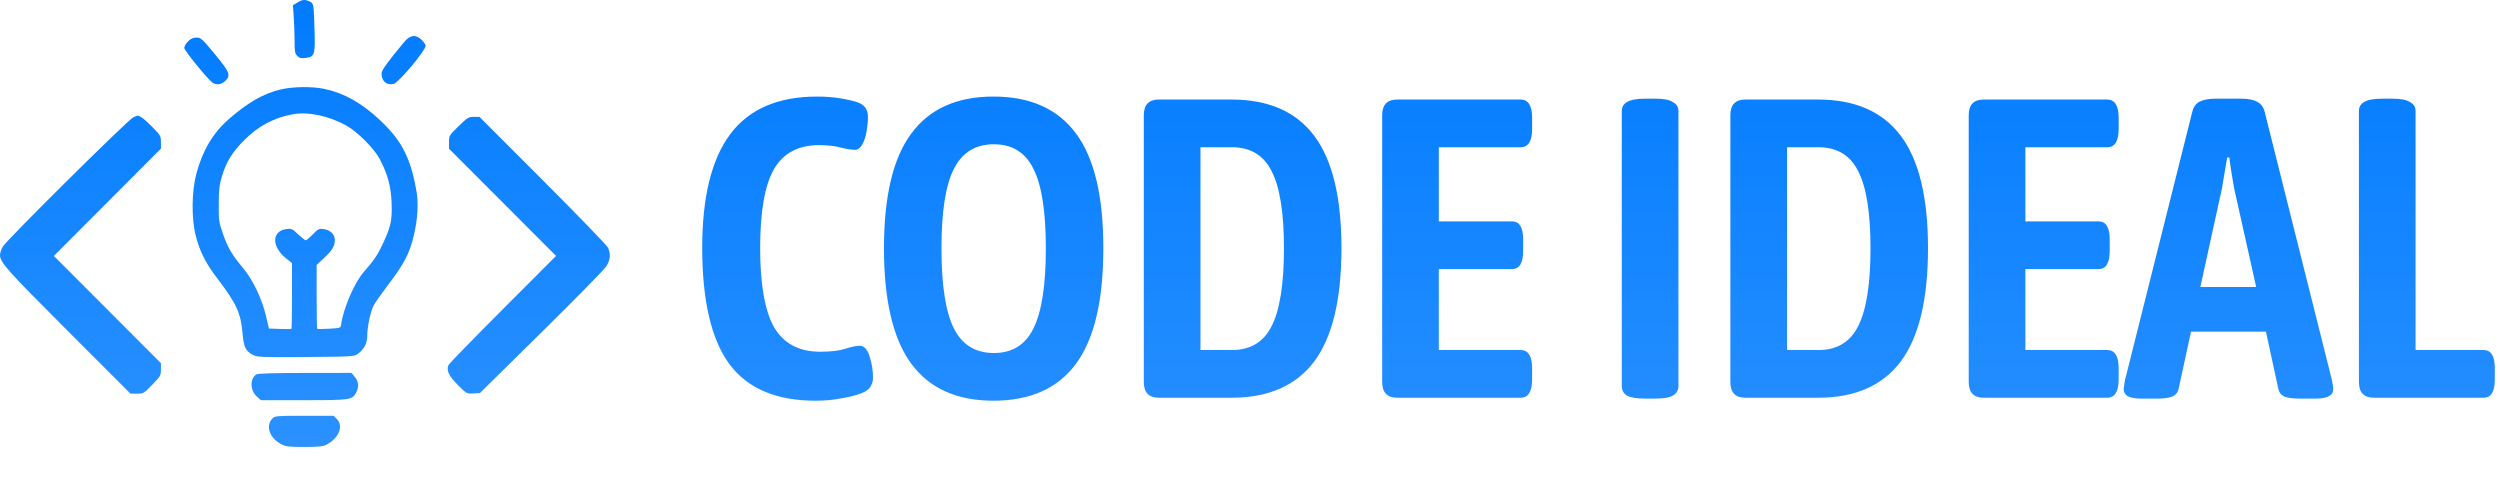
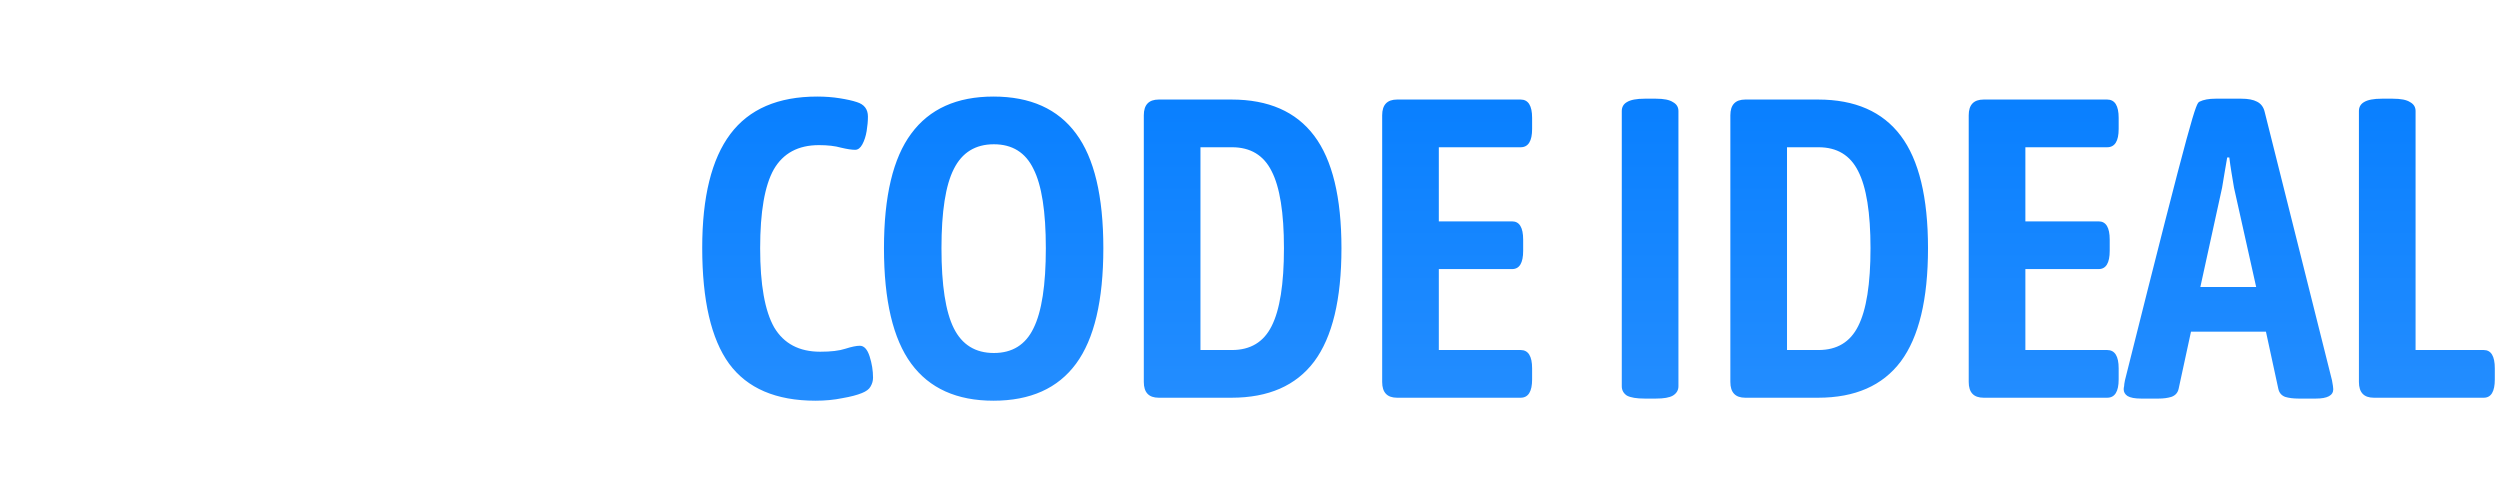
<svg xmlns="http://www.w3.org/2000/svg" width="660" height="129" viewBox="0 0 660 129" fill="none">
-   <path d="M215.3 105.787C204.879 105.787 197.269 102.526 192.471 96.003C187.747 89.481 185.386 79.285 185.386 65.415C185.386 51.995 187.86 41.986 192.808 35.389C197.756 28.791 205.403 25.492 215.749 25.492C217.849 25.492 219.835 25.642 221.71 25.942C223.584 26.242 225.083 26.579 226.208 26.954C228.157 27.554 229.132 28.829 229.132 30.778C229.132 31.977 229.019 33.252 228.795 34.602C228.57 35.951 228.195 37.113 227.67 38.088C227.145 39.062 226.508 39.55 225.758 39.55C224.859 39.55 223.621 39.362 222.047 38.987C220.473 38.538 218.523 38.313 216.199 38.313C210.726 38.313 206.753 40.449 204.279 44.723C201.88 48.996 200.68 55.931 200.68 65.527C200.68 75.124 201.917 82.096 204.391 86.445C206.94 90.718 210.989 92.855 216.537 92.855C219.386 92.855 221.597 92.592 223.172 92.067C224.821 91.543 226.096 91.28 226.995 91.28C228.12 91.28 228.982 92.217 229.582 94.092C230.182 95.966 230.481 97.84 230.481 99.715C230.481 100.539 230.256 101.326 229.807 102.076C229.432 102.751 228.682 103.313 227.557 103.763C226.283 104.288 224.559 104.738 222.384 105.112C220.21 105.562 217.849 105.787 215.3 105.787ZM262.269 105.787C252.598 105.787 245.363 102.526 240.565 96.003C235.767 89.481 233.368 79.322 233.368 65.527C233.368 51.807 235.767 41.724 240.565 35.276C245.363 28.754 252.598 25.492 262.269 25.492C272.015 25.492 279.288 28.754 284.086 35.276C288.884 41.724 291.283 51.807 291.283 65.527C291.283 79.322 288.884 89.481 284.086 96.003C279.288 102.526 272.015 105.787 262.269 105.787ZM262.382 93.192C267.255 93.192 270.741 91.018 272.84 86.669C275.014 82.321 276.101 75.274 276.101 65.527C276.101 55.856 275.014 48.884 272.84 44.61C270.741 40.262 267.255 38.088 262.382 38.088C257.508 38.088 253.985 40.262 251.811 44.61C249.636 48.884 248.549 55.856 248.549 65.527C248.549 75.274 249.636 82.321 251.811 86.669C253.985 91.018 257.508 93.192 262.382 93.192ZM305.901 105C303.277 105 301.965 103.613 301.965 100.839V30.441C301.965 27.667 303.277 26.28 305.901 26.28H325.131C334.878 26.28 342.15 29.466 346.948 35.839C351.746 42.211 354.145 52.107 354.145 65.527C354.145 79.022 351.746 88.993 346.948 95.441C342.15 101.814 334.878 105 325.131 105H305.901ZM316.922 92.405H325.244C330.117 92.405 333.603 90.305 335.702 86.107C337.876 81.834 338.964 74.974 338.964 65.527C338.964 56.156 337.876 49.371 335.702 45.172C333.603 40.974 330.117 38.875 325.244 38.875H316.922V92.405ZM368.829 105C366.205 105 364.893 103.613 364.893 100.839V30.441C364.893 27.667 366.205 26.28 368.829 26.28H401.442C403.466 26.28 404.478 27.892 404.478 31.115V34.039C404.478 37.263 403.466 38.875 401.442 38.875H379.85V58.443H399.193C401.142 58.443 402.116 60.054 402.116 63.278V66.202C402.116 69.426 401.142 71.038 399.193 71.038H379.85V92.405H401.442C403.466 92.405 404.478 94.017 404.478 97.24V100.164C404.478 103.388 403.466 105 401.442 105H368.829ZM434.223 105.225C432.049 105.225 430.475 104.963 429.5 104.438C428.6 103.838 428.15 103.013 428.15 101.964V29.316C428.15 28.266 428.6 27.479 429.5 26.954C430.475 26.355 432.049 26.055 434.223 26.055H437.147C439.246 26.055 440.746 26.355 441.645 26.954C442.62 27.479 443.107 28.266 443.107 29.316V101.964C443.107 103.013 442.62 103.838 441.645 104.438C440.746 104.963 439.246 105.225 437.147 105.225H434.223ZM460.75 105C458.126 105 456.814 103.613 456.814 100.839V30.441C456.814 27.667 458.126 26.28 460.75 26.28H479.98C489.727 26.28 496.999 29.466 501.797 35.839C506.595 42.211 508.994 52.107 508.994 65.527C508.994 79.022 506.595 88.993 501.797 95.441C496.999 101.814 489.727 105 479.98 105H460.75ZM471.771 92.405H480.093C484.966 92.405 488.452 90.305 490.551 86.107C492.725 81.834 493.813 74.974 493.813 65.527C493.813 56.156 492.725 49.371 490.551 45.172C488.452 40.974 484.966 38.875 480.093 38.875H471.771V92.405ZM523.678 105C521.054 105 519.742 103.613 519.742 100.839V30.441C519.742 27.667 521.054 26.28 523.678 26.28H556.291C558.315 26.28 559.327 27.892 559.327 31.115V34.039C559.327 37.263 558.315 38.875 556.291 38.875H534.699V58.443H554.042C555.991 58.443 556.965 60.054 556.965 63.278V66.202C556.965 69.426 555.991 71.038 554.042 71.038H534.699V92.405H556.291C558.315 92.405 559.327 94.017 559.327 97.24V100.164C559.327 103.388 558.315 105 556.291 105H523.678ZM565.263 105.225C563.613 105.225 562.414 105 561.664 104.55C560.989 104.1 560.652 103.501 560.652 102.751C560.652 102.526 560.689 102.264 560.764 101.964C560.764 101.664 560.839 101.139 560.989 100.389L578.758 29.541C579.057 28.266 579.695 27.367 580.669 26.842C581.719 26.317 583.143 26.055 584.943 26.055H591.69C593.49 26.055 594.877 26.317 595.851 26.842C596.901 27.367 597.576 28.266 597.875 29.541L615.644 100.389C615.869 101.589 615.981 102.376 615.981 102.751C615.981 104.4 614.444 105.225 611.37 105.225H606.872C605.448 105.225 604.248 105.075 603.273 104.775C602.299 104.4 601.699 103.688 601.474 102.638L598.213 87.569H578.42L575.159 102.638C574.934 103.688 574.297 104.4 573.247 104.775C572.273 105.075 571.148 105.225 569.873 105.225H565.263ZM586.63 49.558L580.894 75.761H595.626L589.778 49.558C589.554 48.209 589.329 46.859 589.104 45.51C588.879 44.16 588.691 42.848 588.541 41.574H587.979C587.754 42.848 587.529 44.16 587.304 45.51C587.079 46.859 586.855 48.209 586.63 49.558ZM626.691 105C624.067 105 622.755 103.613 622.755 100.839V29.316C622.755 28.266 623.205 27.479 624.104 26.954C625.079 26.355 626.653 26.055 628.828 26.055H631.639C633.813 26.055 635.35 26.355 636.25 26.954C637.224 27.479 637.712 28.266 637.712 29.316V92.405H655.705C657.654 92.405 658.629 94.017 658.629 97.24V100.164C658.629 103.388 657.654 105 655.705 105H626.691Z" fill="url(#paint0_linear_72_37)" />
-   <path fill-rule="evenodd" clip-rule="evenodd" d="M78.491 0.682L77.328 1.392L77.549 4.508C77.671 6.221 77.77 9.066 77.77 10.83C77.77 13.638 77.86 14.127 78.495 14.763C79.08 15.349 79.491 15.453 80.633 15.299C83.091 14.969 83.23 14.544 83.035 7.938C82.832 1.004 82.809 0.876 81.702 0.371C80.463 -0.194 79.824 -0.132 78.491 0.682ZM106.749 11.035C102.502 16.119 100.724 18.57 100.724 19.338C100.724 21.433 102.074 22.609 103.94 22.14C105.259 21.809 112.372 13.318 112.372 12.076C112.372 11.804 111.922 11.131 111.371 10.579C109.819 9.025 108.302 9.175 106.749 11.035ZM49.65 10.922C49.099 11.474 48.649 12.247 48.649 12.64C48.649 13.282 54.165 20.135 55.919 21.671C56.886 22.518 58.326 22.418 59.391 21.43C61.012 19.926 60.697 19.087 56.698 14.262C53.318 10.184 53.024 9.92 51.876 9.92C50.98 9.92 50.384 10.188 49.65 10.922ZM73.928 23.658C69.412 24.77 65.431 27.066 60.376 31.474C56.223 35.095 53.438 39.801 51.822 45.929C50.582 50.628 50.519 57.783 51.678 62.244C52.779 66.481 54.322 69.527 57.413 73.567C62.462 80.167 63.594 82.662 64.052 88.198C64.338 91.651 64.876 92.721 66.831 93.731C67.902 94.284 69.127 94.329 80.743 94.245C93.056 94.157 93.512 94.13 94.447 93.436C96.157 92.166 96.955 90.638 96.955 88.635C96.955 86.302 97.794 82.316 98.63 80.679C98.989 79.976 100.602 77.663 102.214 75.54C106.81 69.487 108.083 67.044 109.3 61.943C110.209 58.13 110.491 53.773 110.014 50.892C108.533 41.938 106.154 37.208 100.404 31.791C95.56 27.227 90.846 24.567 85.667 23.476C82.322 22.771 77.207 22.851 73.928 23.658ZM77.256 30.169C72.363 31.058 68.126 33.321 64.484 36.99C61.32 40.177 59.787 42.644 58.631 46.405C57.9 48.785 57.768 49.903 57.749 53.838C57.729 58.224 57.788 58.643 58.862 61.73C60.139 65.4 61.235 67.261 64.189 70.787C66.744 73.835 69.167 78.904 70.221 83.407L70.998 86.729L73.9 86.838C75.496 86.899 76.866 86.884 76.944 86.805C77.021 86.727 77.085 82.789 77.085 78.055V69.447L75.569 68.247C71.639 65.139 71.684 60.992 75.651 60.459C76.921 60.289 77.156 60.396 78.718 61.86C79.649 62.732 80.555 63.445 80.732 63.445C80.908 63.445 81.741 62.738 82.581 61.874C83.981 60.433 84.217 60.317 85.426 60.473C87.194 60.702 88.39 61.863 88.39 63.35C88.39 64.979 87.719 66.1 85.512 68.157L83.594 69.945V78.304C83.594 82.901 83.658 86.727 83.736 86.805C83.813 86.884 85.239 86.871 86.905 86.777C89.822 86.611 89.936 86.574 90.045 85.747C90.607 81.466 93.565 74.598 96.072 71.753C98.706 68.762 99.715 67.274 101.05 64.409C103.2 59.795 103.557 58.129 103.383 53.544C103.216 49.179 102.372 46.056 100.263 42.001C98.85 39.283 94.37 34.78 91.474 33.166C86.844 30.584 81.345 29.425 77.256 30.169ZM35.215 30.951C33.813 31.574 1.456 63.648 0.668 65.194C0.301 65.915 0 66.849 0 67.269C0 69.269 1.644 71.116 17.906 87.377L34.461 103.932H36.189C37.876 103.932 37.969 103.877 40.199 101.564C42.375 99.307 42.482 99.118 42.482 97.534V95.872L28.354 81.719L14.225 67.567L28.354 53.401L42.482 39.236L42.481 37.531C42.48 35.883 42.4 35.743 40.132 33.445C38.111 31.395 37.041 30.582 36.315 30.546C36.221 30.541 35.726 30.723 35.215 30.951ZM121.072 33.309C118.579 35.731 118.539 35.796 118.539 37.511V39.253L132.67 53.407L146.8 67.562L132.755 81.626C125.031 89.361 118.576 95.99 118.411 96.358C117.778 97.77 118.468 99.248 120.882 101.647C123.216 103.967 123.225 103.972 124.961 103.866L126.701 103.761L142.891 87.806C151.796 79.031 159.518 71.165 160.051 70.326C161.144 68.608 161.289 67.03 160.506 65.378C160.223 64.78 152.472 56.767 143.283 47.57L126.574 30.849H125.09C123.712 30.849 123.422 31.027 121.072 33.309ZM67.749 98.813C65.943 99.867 65.969 103.049 67.797 104.685L68.873 105.648H80.19C92.615 105.648 93.01 105.59 94.037 103.601C94.808 102.108 94.683 100.703 93.67 99.498L92.783 98.443L80.566 98.453C72.907 98.459 68.125 98.594 67.749 98.813ZM71.954 110.443C69.991 112.409 71.138 115.676 74.373 117.329C75.487 117.897 76.398 118 80.343 118C83.95 118 85.245 117.875 86.095 117.445C89.43 115.758 90.785 112.476 88.92 110.608L88.079 109.765H80.355C73.121 109.765 72.588 109.808 71.954 110.443Z" fill="url(#paint1_linear_72_37)" />
+   <path d="M215.3 105.787C204.879 105.787 197.269 102.526 192.471 96.003C187.747 89.481 185.386 79.285 185.386 65.415C185.386 51.995 187.86 41.986 192.808 35.389C197.756 28.791 205.403 25.492 215.749 25.492C217.849 25.492 219.835 25.642 221.71 25.942C223.584 26.242 225.083 26.579 226.208 26.954C228.157 27.554 229.132 28.829 229.132 30.778C229.132 31.977 229.019 33.252 228.795 34.602C228.57 35.951 228.195 37.113 227.67 38.088C227.145 39.062 226.508 39.55 225.758 39.55C224.859 39.55 223.621 39.362 222.047 38.987C220.473 38.538 218.523 38.313 216.199 38.313C210.726 38.313 206.753 40.449 204.279 44.723C201.88 48.996 200.68 55.931 200.68 65.527C200.68 75.124 201.917 82.096 204.391 86.445C206.94 90.718 210.989 92.855 216.537 92.855C219.386 92.855 221.597 92.592 223.172 92.067C224.821 91.543 226.096 91.28 226.995 91.28C228.12 91.28 228.982 92.217 229.582 94.092C230.182 95.966 230.481 97.84 230.481 99.715C230.481 100.539 230.256 101.326 229.807 102.076C229.432 102.751 228.682 103.313 227.557 103.763C226.283 104.288 224.559 104.738 222.384 105.112C220.21 105.562 217.849 105.787 215.3 105.787ZM262.269 105.787C252.598 105.787 245.363 102.526 240.565 96.003C235.767 89.481 233.368 79.322 233.368 65.527C233.368 51.807 235.767 41.724 240.565 35.276C245.363 28.754 252.598 25.492 262.269 25.492C272.015 25.492 279.288 28.754 284.086 35.276C288.884 41.724 291.283 51.807 291.283 65.527C291.283 79.322 288.884 89.481 284.086 96.003C279.288 102.526 272.015 105.787 262.269 105.787ZM262.382 93.192C267.255 93.192 270.741 91.018 272.84 86.669C275.014 82.321 276.101 75.274 276.101 65.527C276.101 55.856 275.014 48.884 272.84 44.61C270.741 40.262 267.255 38.088 262.382 38.088C257.508 38.088 253.985 40.262 251.811 44.61C249.636 48.884 248.549 55.856 248.549 65.527C248.549 75.274 249.636 82.321 251.811 86.669C253.985 91.018 257.508 93.192 262.382 93.192ZM305.901 105C303.277 105 301.965 103.613 301.965 100.839V30.441C301.965 27.667 303.277 26.28 305.901 26.28H325.131C334.878 26.28 342.15 29.466 346.948 35.839C351.746 42.211 354.145 52.107 354.145 65.527C354.145 79.022 351.746 88.993 346.948 95.441C342.15 101.814 334.878 105 325.131 105H305.901ZM316.922 92.405H325.244C330.117 92.405 333.603 90.305 335.702 86.107C337.876 81.834 338.964 74.974 338.964 65.527C338.964 56.156 337.876 49.371 335.702 45.172C333.603 40.974 330.117 38.875 325.244 38.875H316.922V92.405ZM368.829 105C366.205 105 364.893 103.613 364.893 100.839V30.441C364.893 27.667 366.205 26.28 368.829 26.28H401.442C403.466 26.28 404.478 27.892 404.478 31.115V34.039C404.478 37.263 403.466 38.875 401.442 38.875H379.85V58.443H399.193C401.142 58.443 402.116 60.054 402.116 63.278V66.202C402.116 69.426 401.142 71.038 399.193 71.038H379.85V92.405H401.442C403.466 92.405 404.478 94.017 404.478 97.24V100.164C404.478 103.388 403.466 105 401.442 105H368.829ZM434.223 105.225C432.049 105.225 430.475 104.963 429.5 104.438C428.6 103.838 428.15 103.013 428.15 101.964V29.316C428.15 28.266 428.6 27.479 429.5 26.954C430.475 26.355 432.049 26.055 434.223 26.055H437.147C439.246 26.055 440.746 26.355 441.645 26.954C442.62 27.479 443.107 28.266 443.107 29.316V101.964C443.107 103.013 442.62 103.838 441.645 104.438C440.746 104.963 439.246 105.225 437.147 105.225H434.223ZM460.75 105C458.126 105 456.814 103.613 456.814 100.839V30.441C456.814 27.667 458.126 26.28 460.75 26.28H479.98C489.727 26.28 496.999 29.466 501.797 35.839C506.595 42.211 508.994 52.107 508.994 65.527C508.994 79.022 506.595 88.993 501.797 95.441C496.999 101.814 489.727 105 479.98 105H460.75ZM471.771 92.405H480.093C484.966 92.405 488.452 90.305 490.551 86.107C492.725 81.834 493.813 74.974 493.813 65.527C493.813 56.156 492.725 49.371 490.551 45.172C488.452 40.974 484.966 38.875 480.093 38.875H471.771V92.405ZM523.678 105C521.054 105 519.742 103.613 519.742 100.839V30.441C519.742 27.667 521.054 26.28 523.678 26.28H556.291C558.315 26.28 559.327 27.892 559.327 31.115V34.039C559.327 37.263 558.315 38.875 556.291 38.875H534.699V58.443H554.042C555.991 58.443 556.965 60.054 556.965 63.278V66.202C556.965 69.426 555.991 71.038 554.042 71.038H534.699V92.405H556.291C558.315 92.405 559.327 94.017 559.327 97.24V100.164C559.327 103.388 558.315 105 556.291 105H523.678ZM565.263 105.225C563.613 105.225 562.414 105 561.664 104.55C560.989 104.1 560.652 103.501 560.652 102.751C560.652 102.526 560.689 102.264 560.764 101.964C560.764 101.664 560.839 101.139 560.989 100.389C579.057 28.266 579.695 27.367 580.669 26.842C581.719 26.317 583.143 26.055 584.943 26.055H591.69C593.49 26.055 594.877 26.317 595.851 26.842C596.901 27.367 597.576 28.266 597.875 29.541L615.644 100.389C615.869 101.589 615.981 102.376 615.981 102.751C615.981 104.4 614.444 105.225 611.37 105.225H606.872C605.448 105.225 604.248 105.075 603.273 104.775C602.299 104.4 601.699 103.688 601.474 102.638L598.213 87.569H578.42L575.159 102.638C574.934 103.688 574.297 104.4 573.247 104.775C572.273 105.075 571.148 105.225 569.873 105.225H565.263ZM586.63 49.558L580.894 75.761H595.626L589.778 49.558C589.554 48.209 589.329 46.859 589.104 45.51C588.879 44.16 588.691 42.848 588.541 41.574H587.979C587.754 42.848 587.529 44.16 587.304 45.51C587.079 46.859 586.855 48.209 586.63 49.558ZM626.691 105C624.067 105 622.755 103.613 622.755 100.839V29.316C622.755 28.266 623.205 27.479 624.104 26.954C625.079 26.355 626.653 26.055 628.828 26.055H631.639C633.813 26.055 635.35 26.355 636.25 26.954C637.224 27.479 637.712 28.266 637.712 29.316V92.405H655.705C657.654 92.405 658.629 94.017 658.629 97.24V100.164C658.629 103.388 657.654 105 655.705 105H626.691Z" fill="url(#paint0_linear_72_37)" />
  <defs>
    <linearGradient id="paint0_linear_72_37" x1="420.5" y1="0" x2="420.5" y2="129" gradientUnits="userSpaceOnUse">
      <stop stop-color="#007BFF" />
      <stop offset="1" stop-color="#2B91FF" />
    </linearGradient>
    <linearGradient id="paint1_linear_72_37" x1="80.5" y1="0" x2="80.5" y2="118" gradientUnits="userSpaceOnUse">
      <stop stop-color="#007BFF" />
      <stop offset="1" stop-color="#2B91FF" />
    </linearGradient>
  </defs>
</svg>